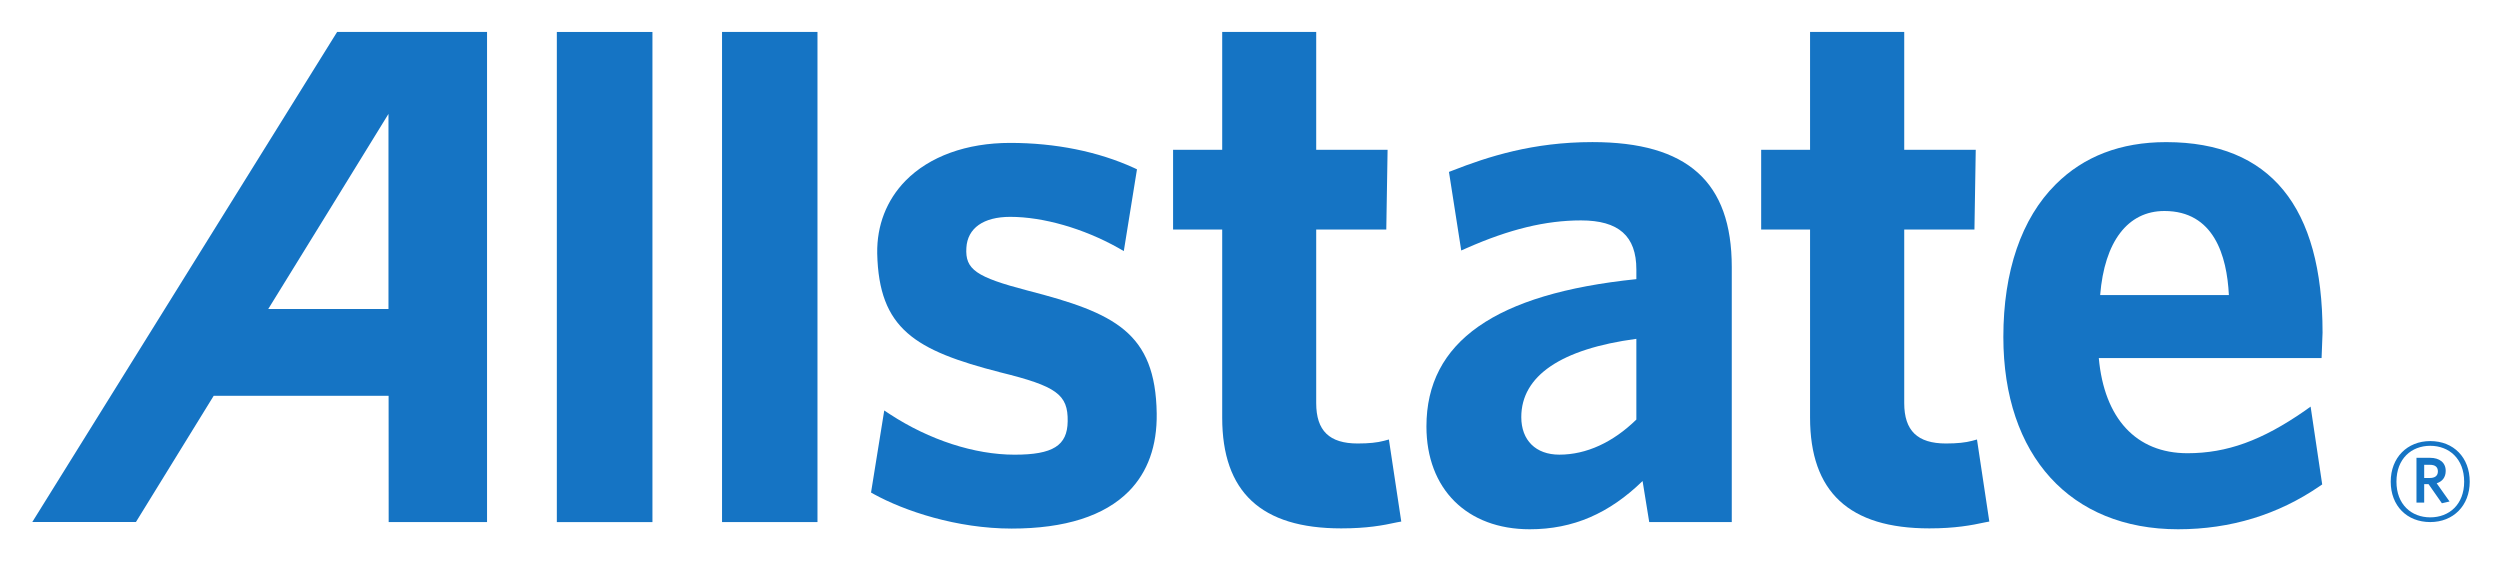
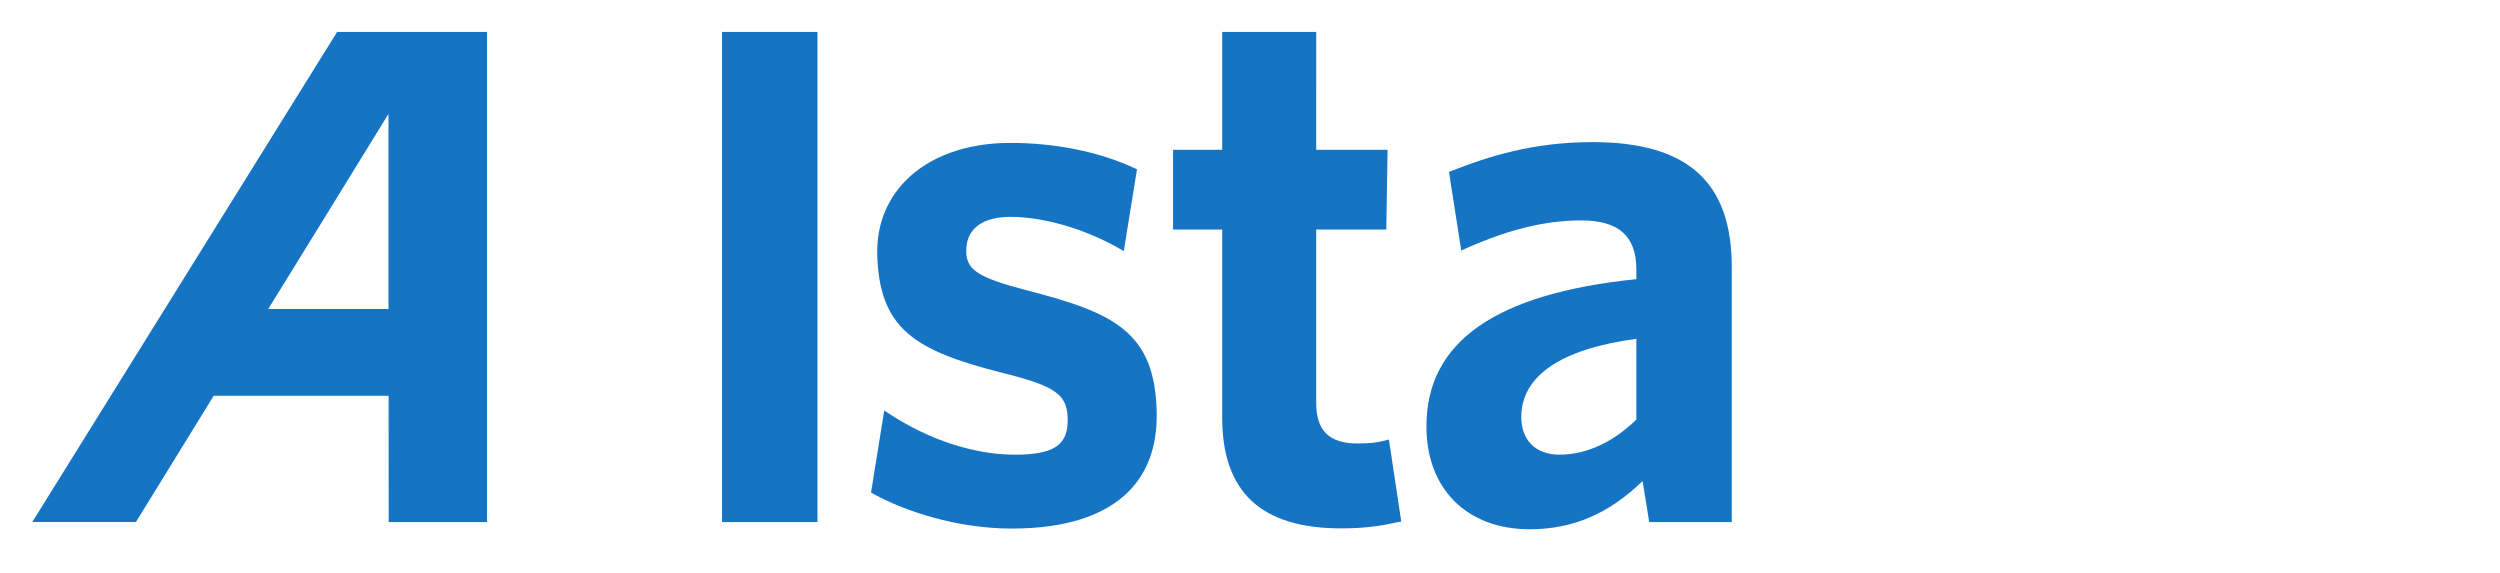
<svg xmlns="http://www.w3.org/2000/svg" version="1.1" width="96" height="22" id="svg2" xml:space="preserve">
  <g transform="matrix(1.25,0,0,-1.25,-900,111)" id="g10">
    <g transform="translate(793.443,74.003)" id="g9056">
-       <path d="m 0,0 c 0,-0.743 0.499,-1.241 1.214,-1.241 0.706,0 1.213,0.502 1.213,1.241 0,0.743 -0.496,1.247 -1.213,1.247 C 0.508,1.247 0,0.738 0,0 m 0.176,0 c 0,0.706 0.459,1.102 1.038,1.102 C 1.792,1.102 2.256,0.706 2.256,0 2.256,-0.7 1.797,-1.096 1.214,-1.096 0.635,-1.096 0.176,-0.7 0.176,0 m 0.615,0.733 0,-1.376 0.237,0 0,0.567 0.134,0 0.41,-0.587 0.235,0.054 -0.395,0.56 c 0.172,0.054 0.277,0.183 0.277,0.381 0,0.257 -0.192,0.401 -0.481,0.401 l -0.417,0 m 0.237,-0.215 0.18,0 c 0.156,0 0.241,-0.068 0.241,-0.202 0,-0.14 -0.096,-0.203 -0.251,-0.203 l -0.17,0 0,0.405" id="path9058" style="fill:#1574c4;fill-opacity:1;fill-rule:nonzero;stroke:none" />
-     </g>
+       </g>
    <g transform="translate(730.356,87.818)" id="g9060">
      <path d="m 0,0 -9.364,-15.054 3.184,0 c 0,0 2.308,3.747 2.388,3.876 l 5.374,0 0.002,-3.878 3.022,10e-4 L 4.606,0 0,0 m 1.578,-2.517 0,-5.994 -3.694,0 c 0.231,0.366 3.694,5.994 3.694,5.994" id="path9062" style="fill:#1574c4;fill-opacity:1;fill-rule:nonzero;stroke:none" />
    </g>
    <g id="g9064">
      <g clip-path="url(#clipPath9068)" id="g9066">
-         <path d="m 737.106,72.761 2.937,0 0,15.057 -2.937,0 0,-15.057 z" id="path9072" style="fill:#1574c4;fill-opacity:1;fill-rule:nonzero;stroke:none" />
        <path d="m 742.181,72.762 2.932,0 0,15.057 -2.932,0 0,-15.057 z" id="path9074" style="fill:#1574c4;fill-opacity:1;fill-rule:nonzero;stroke:none" />
      </g>
    </g>
    <g transform="translate(747.816,83.246)" id="g9076">
      <path d="m 0,0 c -0.583,-0.598 -0.882,-1.372 -0.868,-2.232 0.052,-2.321 1.159,-2.978 3.779,-3.652 1.733,-0.427 2.086,-0.681 2.072,-1.507 -0.01,-0.743 -0.452,-1.023 -1.631,-1.023 -1.233,0 -2.622,0.454 -3.828,1.242 l -0.176,0.116 -0.406,-2.521 0.087,-0.049 c 0.939,-0.516 2.543,-1.058 4.234,-1.058 1.639,0 2.85,0.389 3.599,1.145 0.583,0.594 0.87,1.397 0.856,2.393 -0.038,2.493 -1.296,3.086 -3.958,3.772 -1.597,0.417 -1.931,0.651 -1.889,1.316 0.035,0.604 0.525,0.95 1.346,0.95 1.015,0 2.256,-0.357 3.322,-0.955 L 6.707,-2.16 7.112,0.353 7.016,0.398 C 5.921,0.898 4.61,1.164 3.217,1.164 1.876,1.164 0.736,0.75 0,0" id="path9078" style="fill:#1574c4;fill-opacity:1;fill-rule:nonzero;stroke:none" />
    </g>
    <g transform="translate(757.546,87.818)" id="g9080">
      <path d="m 0,0 0,-3.619 -1.509,0 0,-2.451 1.509,0 0,-5.775 c 0,-2.287 1.194,-3.405 3.655,-3.405 0.794,0 1.281,0.091 1.713,0.186 l 0.133,0.024 -0.38,2.521 -0.152,-0.041 c -0.202,-0.054 -0.457,-0.082 -0.807,-0.082 -0.869,0 -1.274,0.391 -1.274,1.241 l 0,5.331 2.153,0 0.04,2.451 -2.193,0 L 2.888,0 0,0" id="path9082" style="fill:#1574c4;fill-opacity:1;fill-rule:nonzero;stroke:none" />
    </g>
    <g transform="translate(764.616,83.559)" id="g9084">
      <path d="m 0,0 -0.104,-0.04 0.377,-2.414 0.164,0.072 c 1.315,0.581 2.43,0.852 3.515,0.852 1.156,0 1.701,-0.478 1.701,-1.508 l 0,-0.296 c -4.338,-0.447 -6.449,-1.926 -6.449,-4.525 0,-1.92 1.243,-3.159 3.174,-3.159 1.335,0 2.443,0.487 3.466,1.482 0.055,-0.333 0.204,-1.26 0.204,-1.26 l 2.536,0 0,7.835 c 0,2.615 -1.36,3.837 -4.282,3.837 C 2.475,0.876 1.096,0.43 0,0 m 2.118,-7.573 c 0,1.267 1.219,2.095 3.535,2.405 l 0,-2.48 C 4.934,-8.349 4.118,-8.726 3.287,-8.726 c -0.724,0 -1.169,0.442 -1.169,1.153" id="path9086" style="fill:#1574c4;fill-opacity:1;fill-rule:nonzero;stroke:none" />
    </g>
    <g transform="translate(775.605,87.818)" id="g9088">
-       <path d="m 0,0 0,-3.619 -1.502,0 0,-2.451 1.502,0 0,-5.775 c 0,-2.287 1.202,-3.405 3.664,-3.405 0.792,0 1.302,0.096 1.714,0.186 l 0.129,0.024 -0.379,2.521 -0.149,-0.041 c -0.201,-0.054 -0.46,-0.082 -0.803,-0.082 -0.874,0 -1.283,0.391 -1.283,1.241 l 0,5.331 2.157,0 0.04,2.451 -2.197,0 L 2.893,0 0,0" id="path9090" style="fill:#1574c4;fill-opacity:1;fill-rule:nonzero;stroke:none" />
-     </g>
+       </g>
    <g transform="translate(783.15,83.135)" id="g9092">
-       <path d="m 0,0 c -1.051,-1.044 -1.607,-2.67 -1.607,-4.686 0,-3.648 2.063,-5.908 5.367,-5.908 1.615,0 3.079,0.45 4.357,1.329 l 0.071,0.048 -0.356,2.391 -0.18,-0.129 C 6.338,-7.866 5.263,-8.258 4.049,-8.258 c -1.576,0 -2.556,1.067 -2.724,2.923 l 6.844,0 0.03,0.783 c 0,3.874 -1.611,5.845 -4.792,5.851 -0.005,0 -0.011,0 -0.017,0 C 1.999,1.299 0.86,0.861 0,0 m 3.341,-0.817 c 1.518,0 1.92,-1.369 1.98,-2.582 l -3.954,0 c 0.132,1.64 0.845,2.582 1.974,2.582" id="path9094" style="fill:#1574c4;fill-opacity:1;fill-rule:nonzero;stroke:none" />
-     </g>
+       </g>
  </g>
</svg>